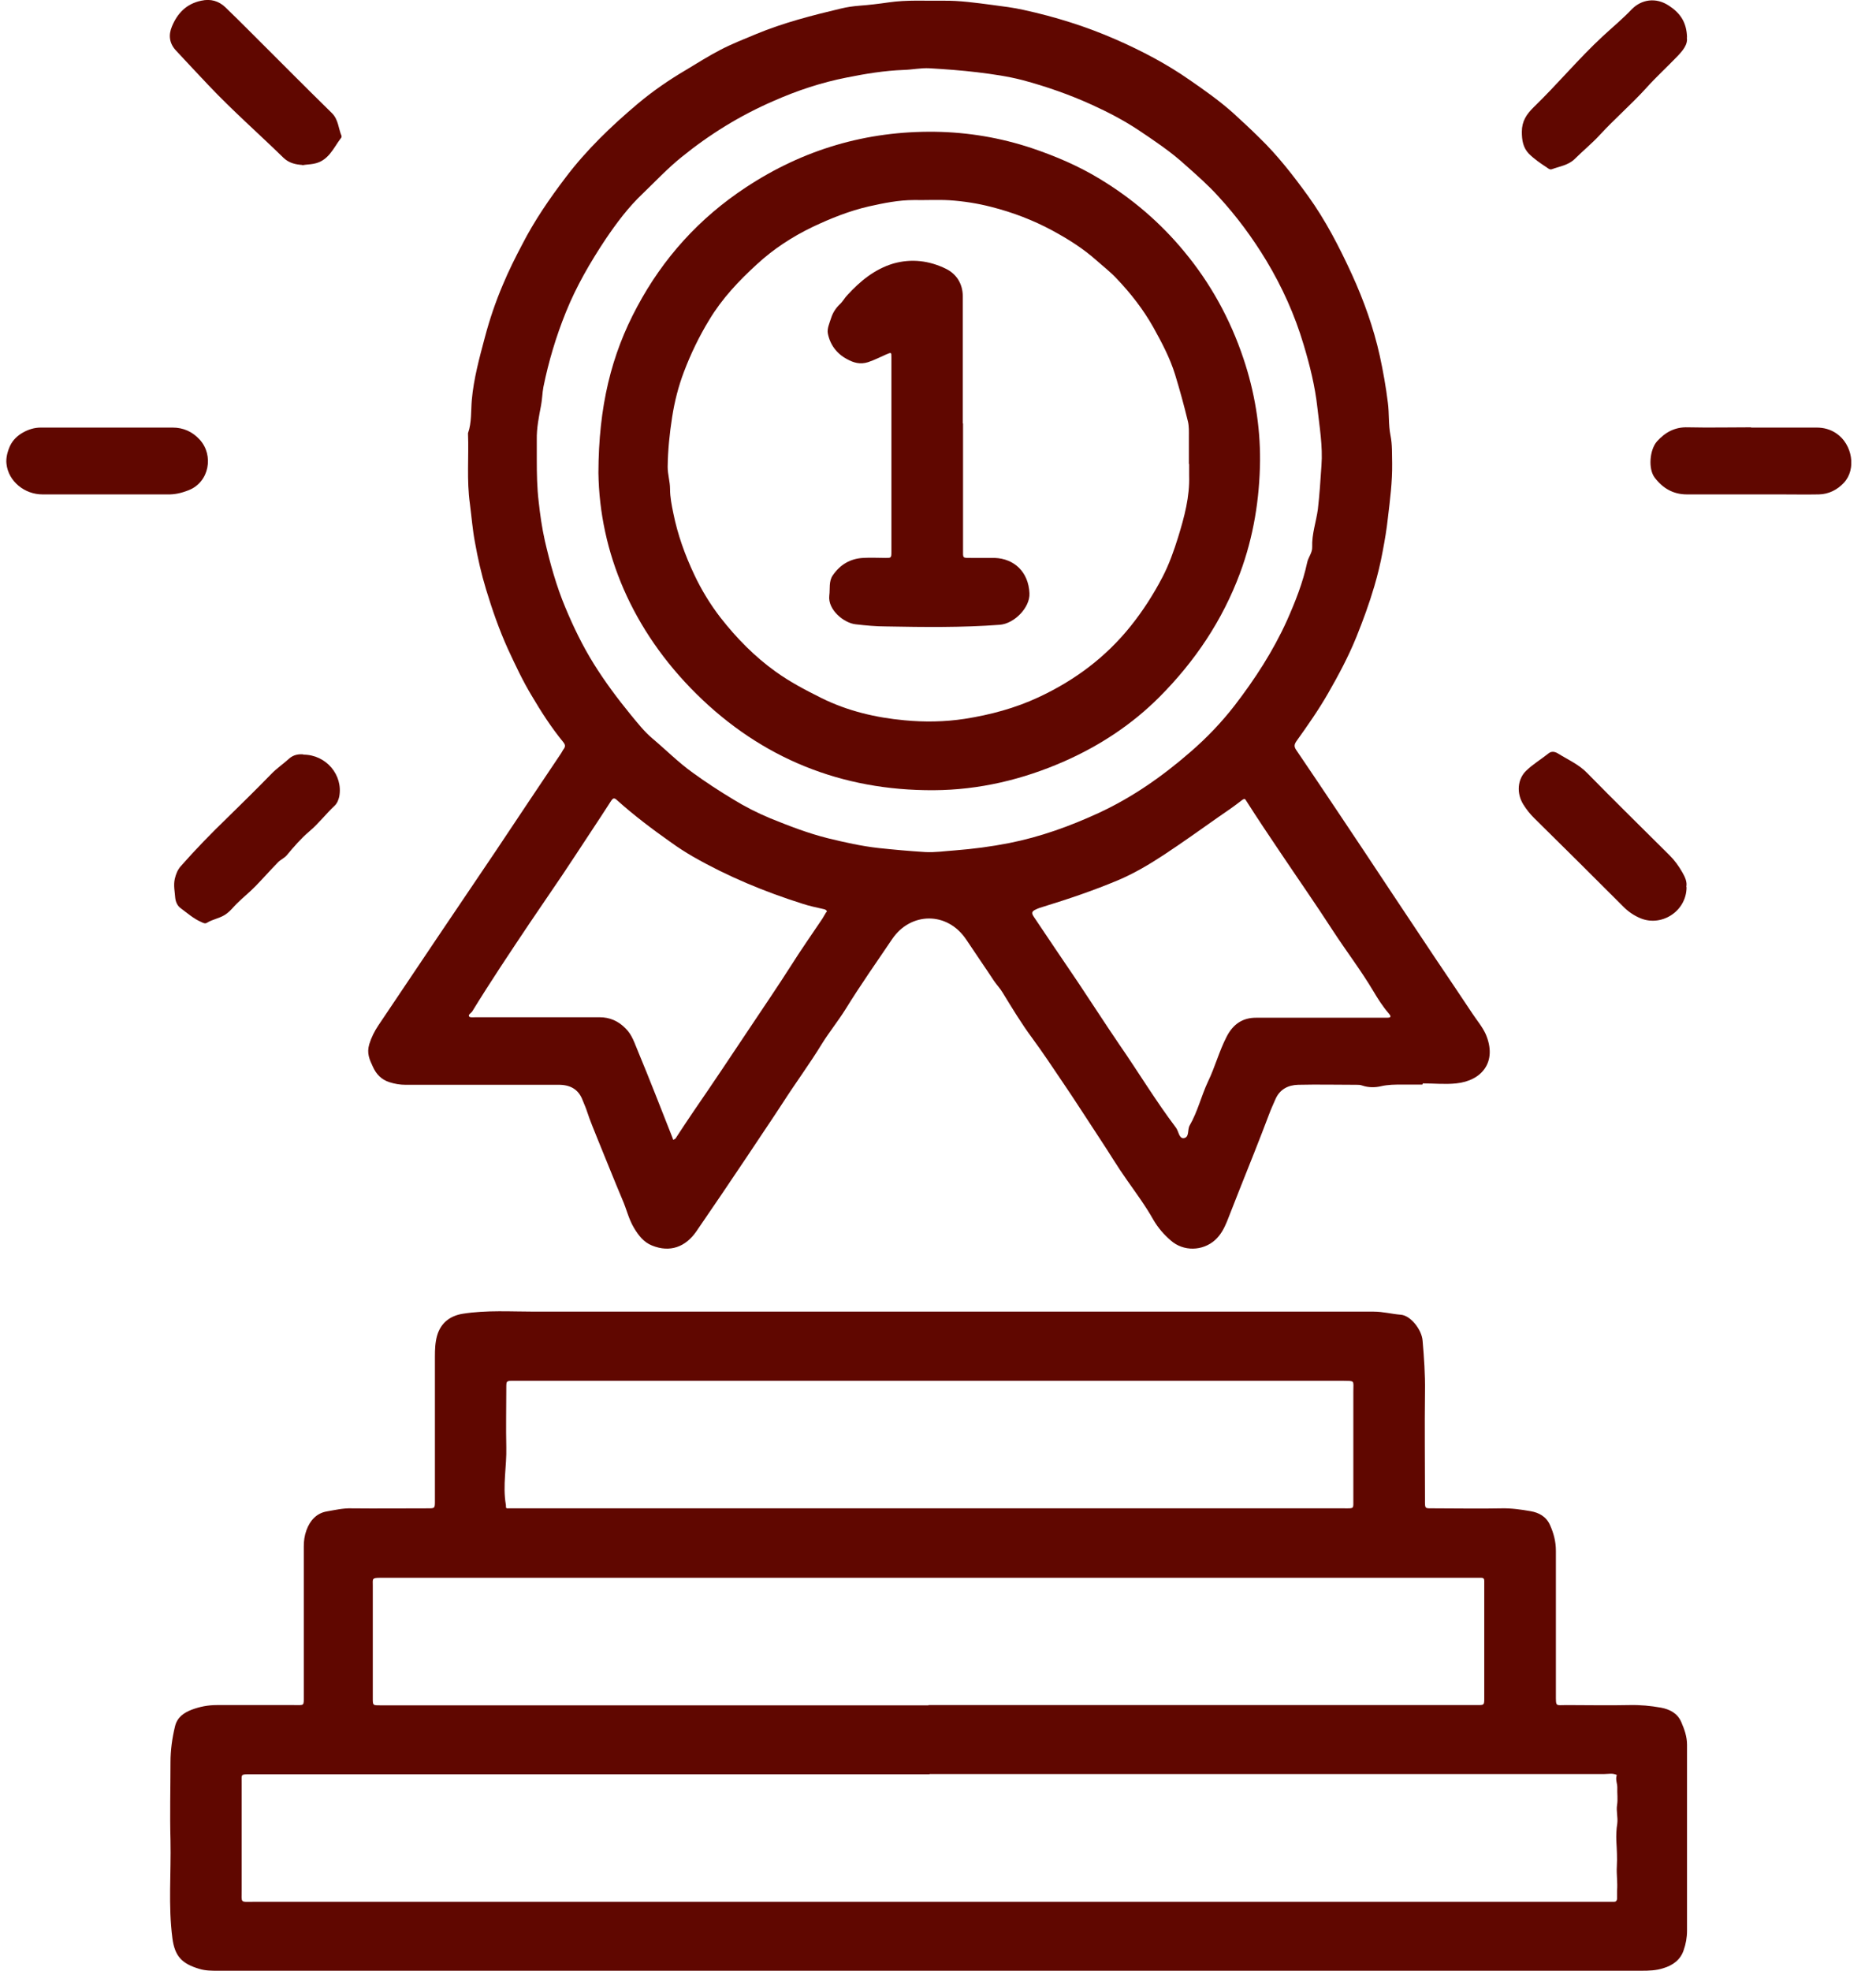
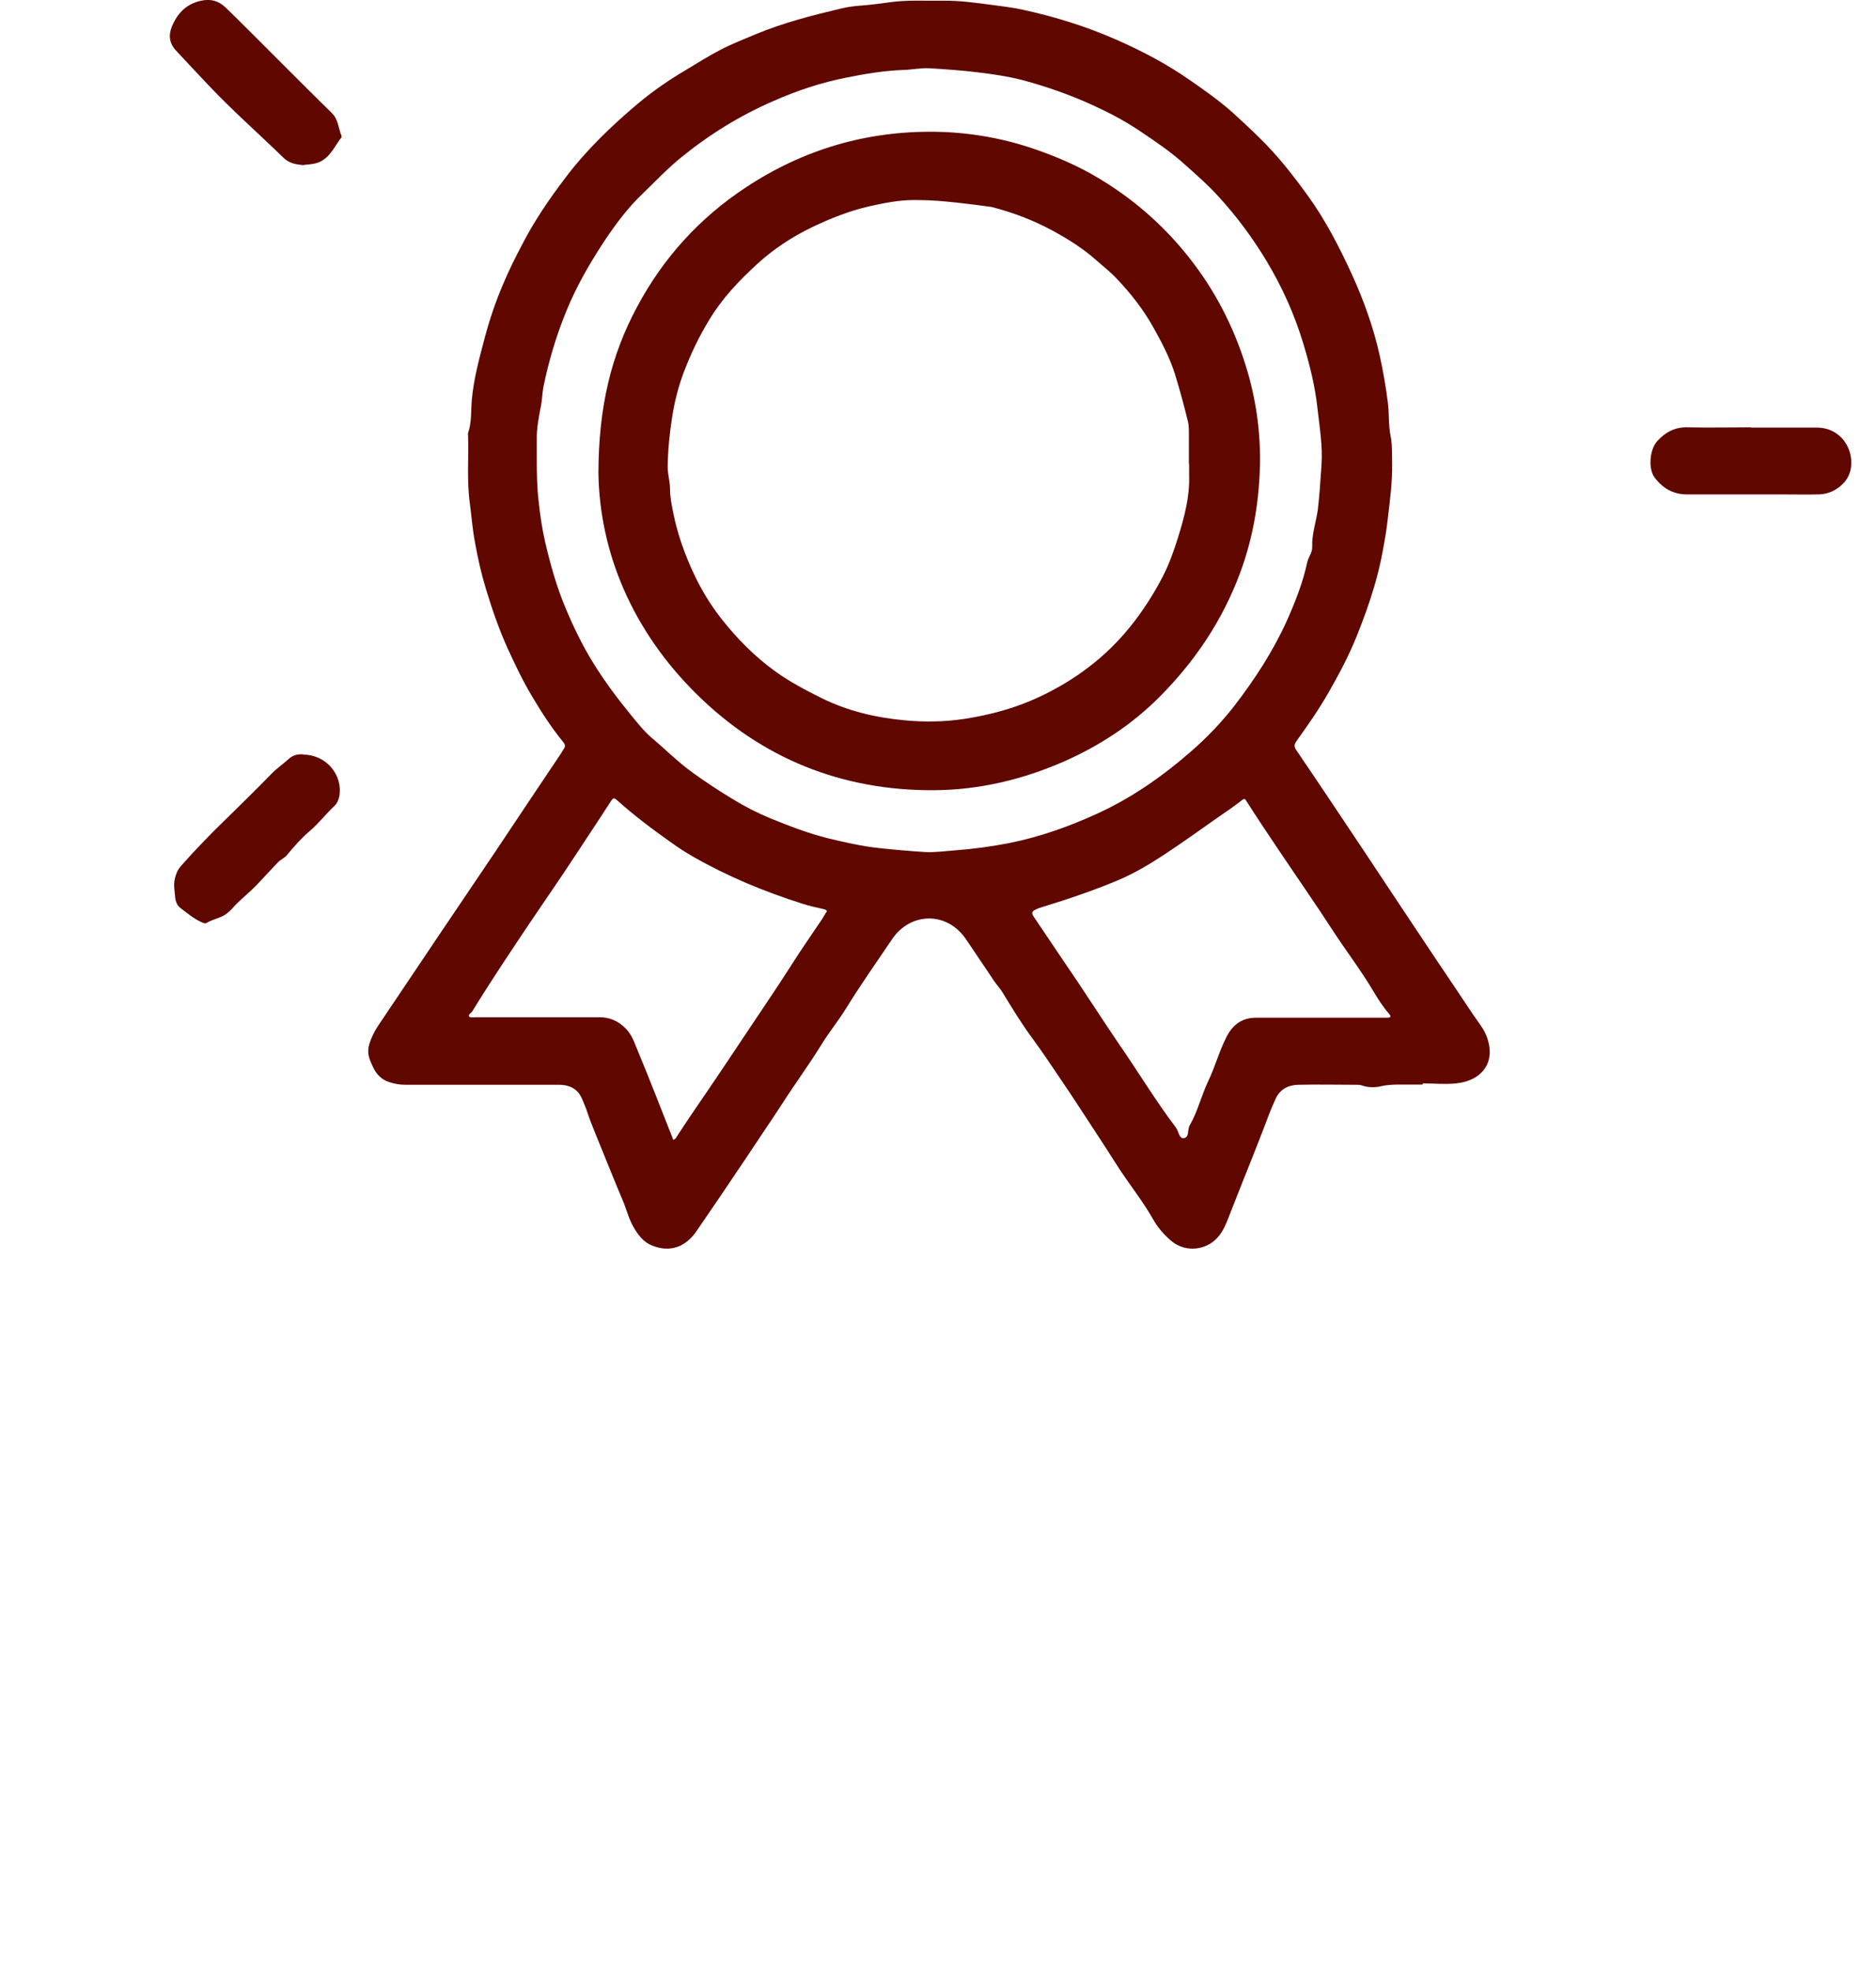
<svg xmlns="http://www.w3.org/2000/svg" width="60" height="63" viewBox="0 0 60 63" fill="none">
  <g clip-path="url(#clip0_3301_24699)">
-     <path d="M29.689 62.992C22.115 62.992 14.541 62.992 6.968 62.992C6.77 62.992 6.572 62.992 6.374 62.932C5.811 62.765 5.59 62.523 5.514 61.954C5.377 60.909 5.476 59.871 5.453 58.826C5.43 57.992 5.453 57.159 5.453 56.326C5.453 55.939 5.506 55.56 5.597 55.182C5.666 54.894 5.872 54.75 6.123 54.651C6.382 54.553 6.648 54.5 6.93 54.5C7.752 54.5 8.581 54.5 9.403 54.5C9.738 54.5 9.716 54.538 9.716 54.204C9.716 52.614 9.716 51.023 9.716 49.432C9.716 49.258 9.738 49.083 9.799 48.917C9.913 48.598 10.127 48.364 10.454 48.31C10.713 48.265 10.972 48.204 11.238 48.212C12.037 48.22 12.836 48.212 13.636 48.212C13.917 48.212 13.91 48.227 13.91 47.947C13.91 46.417 13.91 44.894 13.91 43.364C13.91 43.136 13.917 42.917 13.978 42.697C14.092 42.295 14.382 42.06 14.8 41.992C15.569 41.871 16.338 41.924 17.107 41.924C26.051 41.924 34.995 41.924 43.939 41.924C44.228 41.924 44.51 42 44.799 42.023C45.119 42.045 45.476 42.508 45.499 42.856C45.545 43.394 45.583 43.932 45.575 44.47C45.56 45.621 45.575 46.765 45.575 47.917C45.575 48.242 45.553 48.212 45.887 48.212C46.595 48.212 47.311 48.227 48.019 48.212C48.338 48.204 48.651 48.25 48.955 48.303C49.214 48.348 49.45 48.47 49.572 48.742C49.693 49.008 49.762 49.28 49.762 49.568C49.762 51.098 49.762 52.621 49.762 54.151C49.762 54.568 49.747 54.5 50.097 54.5C50.767 54.5 51.444 54.515 52.114 54.5C52.456 54.492 52.791 54.523 53.126 54.583C53.4 54.636 53.651 54.758 53.773 55.045C53.872 55.273 53.956 55.508 53.956 55.765C53.956 57.75 53.956 59.727 53.956 61.712C53.956 61.932 53.918 62.136 53.849 62.333C53.751 62.636 53.507 62.818 53.202 62.909C52.974 62.985 52.738 62.992 52.495 62.992C47.722 62.992 42.957 62.992 38.184 62.992C35.352 62.992 32.529 62.992 29.697 62.992H29.689ZM29.727 56.712C24.171 56.712 18.614 56.712 13.057 56.712C11.367 56.712 9.685 56.712 7.995 56.712C7.691 56.712 7.729 56.712 7.729 56.977C7.729 58.129 7.729 59.273 7.729 60.424C7.729 60.833 7.676 60.788 8.087 60.788C22.511 60.788 36.928 60.788 51.353 60.788C51.444 60.788 51.528 60.788 51.619 60.788C51.68 60.788 51.711 60.758 51.718 60.697C51.718 60.606 51.718 60.523 51.718 60.432C51.741 60.174 51.695 59.917 51.711 59.659C51.726 59.386 51.711 59.114 51.695 58.841C51.688 58.667 51.695 58.47 51.726 58.28C51.749 58.083 51.688 57.894 51.718 57.697C51.749 57.515 51.718 57.318 51.726 57.129C51.726 57 51.657 56.871 51.711 56.735C51.581 56.667 51.437 56.704 51.3 56.704C44.106 56.704 36.913 56.704 29.727 56.704V56.712ZM29.697 54.5C33.807 54.5 37.918 54.5 42.028 54.5C43.764 54.5 45.507 54.5 47.242 54.5C47.471 54.5 47.471 54.5 47.471 54.273C47.471 53.06 47.471 51.848 47.471 50.636C47.471 50.598 47.471 50.56 47.471 50.523C47.471 50.462 47.44 50.432 47.379 50.432C47.28 50.432 47.174 50.432 47.075 50.432C45.362 50.432 43.65 50.432 41.937 50.432C34.02 50.432 26.104 50.432 18.188 50.432C16.186 50.432 14.176 50.432 12.174 50.432C11.885 50.432 11.923 50.462 11.923 50.682C11.923 51.879 11.923 53.083 11.923 54.28C11.923 54.508 11.923 54.508 12.151 54.508C12.205 54.508 12.25 54.508 12.304 54.508C18.104 54.508 23.896 54.508 29.697 54.508V54.5ZM29.682 48.212C32.803 48.212 35.923 48.212 39.044 48.212C40.361 48.212 41.686 48.212 43.002 48.212C43.315 48.212 43.284 48.235 43.284 47.924C43.284 46.773 43.284 45.629 43.284 44.477C43.284 44.106 43.345 44.144 42.942 44.136C42.919 44.136 42.888 44.136 42.865 44.136C35.292 44.136 27.718 44.136 20.151 44.136C18.911 44.136 17.662 44.136 16.422 44.136C16.193 44.136 16.193 44.136 16.193 44.364C16.193 44.992 16.178 45.629 16.193 46.258C16.209 46.871 16.072 47.477 16.178 48.091C16.193 48.167 16.148 48.22 16.262 48.212C16.361 48.212 16.467 48.212 16.566 48.212H29.697H29.682Z" fill="#600700" />
    <path d="M45.492 34.667C45.279 34.667 45.058 34.667 44.845 34.667C44.616 34.667 44.396 34.667 44.167 34.72C43.977 34.765 43.764 34.765 43.566 34.697C43.505 34.674 43.444 34.674 43.383 34.674C42.759 34.674 42.143 34.659 41.518 34.674C41.199 34.682 40.932 34.818 40.795 35.129C40.727 35.288 40.651 35.447 40.59 35.614C40.285 36.424 39.958 37.235 39.638 38.038C39.509 38.371 39.372 38.712 39.242 39.045C39.151 39.265 39.044 39.47 38.862 39.636C38.466 39.992 37.849 40.008 37.446 39.651C37.225 39.462 37.035 39.242 36.89 38.992C36.639 38.545 36.335 38.136 36.038 37.712C35.741 37.295 35.482 36.856 35.2 36.432C34.789 35.811 34.386 35.174 33.967 34.561C33.655 34.099 33.343 33.629 33.008 33.174C32.666 32.712 32.369 32.22 32.072 31.735C31.988 31.591 31.874 31.477 31.783 31.341C31.494 30.901 31.197 30.477 30.907 30.038C30.291 29.114 29.119 29.159 28.54 30.008C28.038 30.75 27.52 31.485 27.048 32.25C26.812 32.629 26.523 32.985 26.287 33.364C25.899 34 25.45 34.606 25.046 35.235C24.658 35.833 24.255 36.417 23.866 37.008C23.341 37.795 22.808 38.576 22.268 39.364C21.925 39.856 21.43 40.045 20.852 39.811C20.586 39.705 20.418 39.485 20.273 39.242C20.106 38.962 20.038 38.644 19.908 38.349C19.642 37.72 19.39 37.083 19.132 36.455C19.01 36.144 18.873 35.833 18.774 35.523C18.736 35.401 18.683 35.295 18.637 35.174C18.5 34.803 18.218 34.667 17.845 34.674C16.917 34.674 15.996 34.674 15.067 34.674C14.367 34.674 13.674 34.674 12.974 34.674C12.791 34.674 12.623 34.644 12.456 34.591C12.197 34.508 12.03 34.333 11.923 34.091C11.817 33.864 11.725 33.667 11.809 33.379C11.878 33.159 11.976 32.962 12.098 32.78C13.347 30.917 14.603 29.053 15.859 27.197C16.551 26.159 17.244 25.121 17.937 24.091C17.975 24.038 17.997 23.977 18.036 23.932C18.089 23.856 18.074 23.795 18.02 23.727C17.64 23.265 17.312 22.758 17.008 22.242C16.719 21.765 16.483 21.258 16.247 20.75C15.965 20.129 15.744 19.492 15.546 18.841C15.394 18.341 15.28 17.841 15.189 17.326C15.113 16.924 15.082 16.515 15.029 16.106C14.922 15.348 14.998 14.598 14.968 13.848C15.09 13.5 15.059 13.136 15.09 12.78C15.151 12.098 15.333 11.439 15.508 10.78C15.661 10.204 15.851 9.644 16.087 9.091C16.27 8.652 16.483 8.227 16.703 7.811C17.092 7.053 17.571 6.356 18.089 5.674C18.759 4.788 19.558 4.023 20.403 3.311C20.883 2.909 21.4 2.553 21.941 2.235C22.306 2.015 22.664 1.788 23.044 1.591C23.41 1.401 23.798 1.25 24.178 1.091C25.054 0.727 25.975 0.492 26.896 0.273C27.086 0.227 27.292 0.197 27.49 0.182C27.802 0.159 28.114 0.121 28.426 0.076C29.004 -0.008 29.583 0.03 30.169 0.023C30.694 0.015 31.219 0.091 31.745 0.159C32.08 0.205 32.414 0.242 32.742 0.318C33.754 0.538 34.744 0.848 35.695 1.265C36.525 1.629 37.317 2.045 38.055 2.561C38.527 2.886 38.999 3.22 39.433 3.606C39.722 3.871 40.011 4.136 40.285 4.409C40.864 4.97 41.358 5.606 41.831 6.258C42.394 7.038 42.835 7.894 43.239 8.773C43.619 9.606 43.931 10.477 44.129 11.371C44.236 11.864 44.327 12.371 44.388 12.871C44.434 13.22 44.403 13.576 44.472 13.917C44.533 14.22 44.517 14.515 44.525 14.811C44.533 15.402 44.457 15.977 44.388 16.561C44.35 16.917 44.289 17.273 44.221 17.629C44.152 18.008 44.061 18.379 43.954 18.742C43.794 19.288 43.596 19.826 43.383 20.356C43.132 20.977 42.812 21.576 42.477 22.159C42.173 22.689 41.823 23.189 41.465 23.689C41.397 23.788 41.381 23.856 41.45 23.962C41.891 24.614 42.333 25.265 42.767 25.917C43.345 26.78 43.916 27.636 44.487 28.5C44.951 29.197 45.416 29.894 45.88 30.591C46.283 31.189 46.687 31.788 47.09 32.394C47.235 32.614 47.41 32.818 47.517 33.053C47.897 33.939 47.395 34.545 46.573 34.629C46.222 34.667 45.865 34.629 45.507 34.629L45.492 34.667ZM17.168 14.689C17.168 15.136 17.175 15.591 17.229 16.038C17.274 16.454 17.335 16.879 17.427 17.288C17.594 18.008 17.792 18.727 18.081 19.417C18.34 20.038 18.629 20.636 18.987 21.212C19.345 21.788 19.748 22.326 20.175 22.849C20.388 23.106 20.601 23.379 20.86 23.599C21.294 23.962 21.689 24.364 22.154 24.697C22.572 25 22.999 25.28 23.44 25.545C23.821 25.78 24.224 25.985 24.643 26.159C25.244 26.401 25.845 26.636 26.485 26.795C27.018 26.924 27.55 27.045 28.099 27.106C28.593 27.159 29.096 27.204 29.598 27.235C29.91 27.25 30.222 27.204 30.534 27.182C31.12 27.136 31.699 27.061 32.278 26.947C33.275 26.75 34.218 26.409 35.14 25.985C36.221 25.485 37.18 24.811 38.07 24.038C38.588 23.591 39.06 23.099 39.478 22.561C40.133 21.712 40.719 20.811 41.161 19.833C41.427 19.235 41.671 18.621 41.808 17.977C41.846 17.803 41.975 17.667 41.968 17.485C41.952 17.068 42.097 16.674 42.15 16.273C42.203 15.811 42.234 15.341 42.264 14.879C42.31 14.265 42.203 13.652 42.135 13.038C42.059 12.341 41.891 11.674 41.693 11.015C41.412 10.068 41.008 9.174 40.498 8.326C40.057 7.598 39.554 6.917 38.976 6.288C38.649 5.924 38.276 5.598 37.91 5.273C37.446 4.848 36.921 4.5 36.403 4.152C35.931 3.841 35.437 3.583 34.919 3.348C34.203 3.023 33.465 2.765 32.704 2.561C32.232 2.439 31.752 2.371 31.265 2.311C30.755 2.25 30.245 2.212 29.727 2.182C29.453 2.167 29.18 2.227 28.905 2.235C28.289 2.258 27.688 2.356 27.086 2.477C26.272 2.636 25.495 2.894 24.742 3.227C23.676 3.689 22.702 4.288 21.796 5.023C21.354 5.379 20.966 5.795 20.555 6.189C20.098 6.621 19.725 7.121 19.375 7.636C18.881 8.379 18.431 9.152 18.096 9.985C17.784 10.758 17.548 11.545 17.381 12.364C17.343 12.561 17.343 12.758 17.305 12.954C17.236 13.318 17.16 13.682 17.168 14.061C17.168 14.273 17.168 14.492 17.168 14.704V14.689ZM42.219 32.53C42.295 32.53 42.371 32.53 42.447 32.53C43.079 32.53 43.718 32.53 44.35 32.53C44.487 32.53 44.51 32.5 44.411 32.386C44.221 32.167 44.068 31.924 43.924 31.682C43.528 31.015 43.056 30.401 42.637 29.758C42.082 28.901 41.495 28.061 40.925 27.212C40.567 26.682 40.217 26.159 39.874 25.621C39.828 25.553 39.821 25.5 39.722 25.576C39.478 25.765 39.22 25.947 38.961 26.121C38.39 26.523 37.819 26.932 37.233 27.318C36.761 27.629 36.274 27.917 35.756 28.136C34.98 28.462 34.173 28.735 33.358 28.985C33.275 29.008 33.191 29.038 33.115 29.076C32.993 29.136 32.985 29.189 33.069 29.311C33.533 30.008 34.005 30.697 34.47 31.386C34.911 32.045 35.345 32.72 35.794 33.379C36.403 34.258 36.959 35.182 37.606 36.038C37.697 36.151 37.705 36.394 37.857 36.379C38.047 36.356 37.971 36.114 38.047 35.977C38.306 35.53 38.42 35.03 38.633 34.576C38.862 34.106 38.991 33.599 39.235 33.129C39.44 32.735 39.745 32.523 40.194 32.53C40.864 32.53 41.541 32.53 42.211 32.53H42.219ZM26.447 29.159C26.447 29.091 26.409 29.076 26.355 29.061C26.127 29.008 25.891 28.962 25.663 28.886C24.445 28.5 23.273 28.015 22.161 27.379C21.925 27.242 21.689 27.091 21.469 26.932C20.867 26.508 20.273 26.061 19.725 25.568C19.642 25.492 19.604 25.515 19.55 25.591C19.337 25.924 19.116 26.258 18.896 26.591C18.591 27.053 18.294 27.508 17.99 27.962C17.64 28.477 17.29 28.992 16.939 29.508C16.315 30.439 15.691 31.371 15.105 32.326C15.067 32.386 14.96 32.432 15.006 32.492C15.029 32.53 15.143 32.515 15.219 32.515C16.056 32.515 16.894 32.515 17.731 32.515C18.211 32.515 18.698 32.515 19.177 32.515C19.505 32.515 19.779 32.636 20.015 32.879C20.22 33.083 20.296 33.349 20.403 33.599C20.784 34.515 21.141 35.439 21.507 36.364C21.514 36.386 21.522 36.409 21.529 36.432C21.56 36.417 21.598 36.409 21.613 36.379C21.803 36.091 21.994 35.795 22.192 35.508C22.793 34.636 23.379 33.758 23.965 32.879C24.414 32.205 24.871 31.538 25.305 30.856C25.625 30.349 25.967 29.864 26.302 29.364C26.348 29.288 26.393 29.212 26.432 29.144L26.447 29.159Z" fill="#600700" />
-     <path d="M53.941 28.356C53.941 29.144 53.103 29.659 52.411 29.326C52.213 29.235 52.045 29.113 51.893 28.954C50.957 28.015 50.013 27.083 49.069 26.151C48.932 26.015 48.818 25.871 48.719 25.712C48.498 25.356 48.529 24.901 48.818 24.629C49.039 24.417 49.298 24.265 49.533 24.076C49.617 24.008 49.724 24.023 49.815 24.076C50.142 24.28 50.5 24.432 50.774 24.72C51.642 25.606 52.525 26.47 53.4 27.341C53.56 27.5 53.69 27.682 53.804 27.879C53.895 28.038 53.964 28.189 53.933 28.348L53.941 28.356Z" fill="#600700" />
    <path d="M9.701 24.121C10.431 24.121 10.979 24.773 10.85 25.462C10.827 25.568 10.781 25.682 10.698 25.758C10.416 26.023 10.188 26.326 9.891 26.576C9.624 26.803 9.396 27.068 9.175 27.333C9.092 27.432 8.97 27.477 8.886 27.568C8.642 27.818 8.414 28.076 8.171 28.326C7.98 28.523 7.759 28.697 7.569 28.887C7.463 28.992 7.379 29.106 7.257 29.197C7.067 29.349 6.816 29.371 6.61 29.5C6.557 29.53 6.496 29.5 6.435 29.47C6.191 29.364 5.994 29.189 5.78 29.03C5.674 28.955 5.621 28.833 5.605 28.705C5.59 28.5 5.544 28.303 5.59 28.091C5.628 27.939 5.674 27.811 5.78 27.689C6.252 27.152 6.755 26.637 7.272 26.137C7.744 25.674 8.209 25.22 8.673 24.742C8.848 24.561 9.061 24.417 9.244 24.25C9.388 24.121 9.556 24.099 9.708 24.114L9.701 24.121Z" fill="#600700" />
    <path d="M9.669 5.273C9.464 5.257 9.251 5.22 9.068 5.045C8.276 4.273 7.439 3.538 6.678 2.735C6.328 2.364 5.978 1.992 5.627 1.614C5.414 1.386 5.384 1.121 5.498 0.848C5.673 0.424 5.962 0.121 6.434 0.023C6.739 -0.046 6.998 0.03 7.218 0.242C7.462 0.477 7.705 0.72 7.949 0.962C8.832 1.841 9.715 2.735 10.606 3.606C10.826 3.818 10.819 4.098 10.925 4.348C10.925 4.364 10.925 4.401 10.902 4.417C10.659 4.735 10.507 5.151 10.027 5.235C9.913 5.257 9.806 5.257 9.669 5.28V5.273Z" fill="#600700" />
-     <path d="M53.948 1.189C53.994 1.417 53.819 1.621 53.636 1.811C53.316 2.144 52.974 2.455 52.661 2.803C52.182 3.333 51.642 3.795 51.162 4.318C50.918 4.583 50.629 4.818 50.37 5.076C50.165 5.28 49.883 5.318 49.632 5.409C49.563 5.432 49.51 5.379 49.465 5.348C49.267 5.22 49.069 5.083 48.901 4.917C48.711 4.72 48.673 4.485 48.673 4.212C48.673 3.871 48.825 3.652 49.046 3.432C49.807 2.697 50.484 1.879 51.261 1.159C51.573 0.871 51.9 0.599 52.19 0.295C52.494 -0.015 52.958 -0.098 53.377 0.182C53.727 0.409 53.948 0.705 53.956 1.205L53.948 1.189Z" fill="#600700" />
    <path d="M56.004 13.667C56.704 13.667 57.397 13.667 58.097 13.667C58.325 13.667 58.538 13.72 58.736 13.856C59.239 14.197 59.383 14.992 58.972 15.432C58.767 15.652 58.493 15.796 58.173 15.803C57.755 15.811 57.336 15.803 56.917 15.803C55.928 15.803 54.938 15.803 53.949 15.803C53.507 15.803 53.172 15.598 52.921 15.265C52.708 14.985 52.761 14.371 52.997 14.106C53.264 13.811 53.576 13.644 53.987 13.659C54.656 13.674 55.334 13.659 56.004 13.659V13.667Z" fill="#600700" />
-     <path d="M3.412 15.803C2.727 15.803 2.042 15.803 1.357 15.803C0.786 15.803 0.268 15.386 0.207 14.826C0.185 14.644 0.238 14.432 0.322 14.25C0.413 14.061 0.558 13.924 0.733 13.826C0.908 13.727 1.098 13.667 1.304 13.667C2.712 13.667 4.112 13.667 5.521 13.667C5.871 13.667 6.16 13.803 6.388 14.053C6.845 14.553 6.693 15.409 6.038 15.667C5.81 15.758 5.589 15.811 5.346 15.803C5.018 15.803 4.683 15.803 4.356 15.803C4.036 15.803 3.724 15.803 3.404 15.803H3.412Z" fill="#600700" />
-     <path d="M19.139 15.114C19.146 12.992 19.55 11.341 20.379 9.803C21.209 8.25 22.366 6.97 23.851 5.992C25.685 4.78 27.71 4.182 29.91 4.212C30.96 4.227 31.995 4.401 33 4.735C33.761 4.992 34.492 5.303 35.177 5.72C36.205 6.341 37.11 7.114 37.872 8.038C38.717 9.053 39.348 10.204 39.767 11.454C40.125 12.515 40.307 13.614 40.3 14.727C40.285 15.947 40.094 17.151 39.66 18.318C39.097 19.833 38.214 21.144 37.08 22.28C36.212 23.151 35.177 23.833 34.043 24.333C32.718 24.917 31.318 25.25 29.864 25.258C26.918 25.273 24.36 24.242 22.275 22.182C20.212 20.144 19.177 17.644 19.139 15.114ZM38.024 14.841C38.024 14.553 38.024 14.258 38.024 13.97C38.024 13.803 38.032 13.629 37.993 13.47C37.872 12.97 37.735 12.47 37.582 11.97C37.415 11.432 37.156 10.947 36.882 10.454C36.562 9.886 36.159 9.371 35.71 8.901C35.512 8.689 35.284 8.515 35.063 8.318C34.636 7.939 34.165 7.644 33.662 7.371C33.046 7.038 32.391 6.788 31.706 6.614C31.265 6.5 30.823 6.432 30.374 6.401C29.993 6.379 29.613 6.401 29.232 6.394C28.737 6.394 28.265 6.492 27.786 6.598C27.162 6.742 26.576 6.977 25.997 7.25C25.335 7.568 24.733 7.962 24.201 8.454C23.63 8.977 23.097 9.538 22.686 10.22C22.358 10.758 22.092 11.31 21.871 11.894C21.696 12.356 21.575 12.833 21.498 13.326C21.415 13.856 21.361 14.386 21.354 14.924C21.354 15.167 21.43 15.394 21.43 15.629C21.43 15.894 21.483 16.151 21.536 16.409C21.673 17.091 21.909 17.742 22.206 18.371C22.435 18.856 22.716 19.318 23.044 19.742C23.554 20.394 24.132 20.985 24.81 21.47C25.274 21.803 25.769 22.061 26.271 22.311C27.108 22.727 28.014 22.939 28.928 23.023C29.559 23.083 30.206 23.076 30.853 22.977C31.675 22.848 32.467 22.636 33.213 22.288C34.37 21.75 35.367 21.008 36.166 20.008C36.555 19.523 36.89 19 37.179 18.447C37.392 18.038 37.544 17.606 37.681 17.167C37.879 16.523 38.054 15.879 38.032 15.197C38.032 15.068 38.032 14.947 38.032 14.818L38.024 14.841Z" fill="#600700" />
-     <path d="M30.801 13.538C30.801 14.879 30.801 16.212 30.801 17.553C30.801 17.856 30.77 17.833 31.09 17.833C31.334 17.833 31.57 17.833 31.813 17.833C32.437 17.856 32.894 18.28 32.925 18.962C32.947 19.424 32.437 19.932 31.981 19.97C30.77 20.061 29.552 20.046 28.342 20.023C28.022 20.023 27.688 19.992 27.368 19.955C26.995 19.917 26.47 19.492 26.523 19.038C26.553 18.818 26.5 18.583 26.637 18.386C26.873 18.046 27.193 17.856 27.604 17.833C27.847 17.818 28.083 17.833 28.327 17.833C28.502 17.833 28.51 17.833 28.51 17.636C28.51 16.561 28.51 15.492 28.51 14.417C28.51 13.417 28.51 12.424 28.51 11.424C28.51 11.258 28.51 11.258 28.35 11.326C28.159 11.409 27.969 11.508 27.764 11.576C27.505 11.659 27.292 11.591 27.086 11.477C26.759 11.303 26.546 11.015 26.477 10.659C26.447 10.508 26.53 10.326 26.584 10.159C26.637 9.992 26.736 9.841 26.865 9.72C26.957 9.636 27.018 9.515 27.101 9.432C27.512 8.985 27.969 8.606 28.57 8.424C29.157 8.258 29.727 8.333 30.253 8.591C30.595 8.758 30.793 9.076 30.793 9.477C30.793 10.826 30.793 12.182 30.793 13.53L30.801 13.538Z" fill="#600700" />
+     <path d="M19.139 15.114C19.146 12.992 19.55 11.341 20.379 9.803C21.209 8.25 22.366 6.97 23.851 5.992C25.685 4.78 27.71 4.182 29.91 4.212C30.96 4.227 31.995 4.401 33 4.735C33.761 4.992 34.492 5.303 35.177 5.72C36.205 6.341 37.11 7.114 37.872 8.038C38.717 9.053 39.348 10.204 39.767 11.454C40.125 12.515 40.307 13.614 40.3 14.727C40.285 15.947 40.094 17.151 39.66 18.318C39.097 19.833 38.214 21.144 37.08 22.28C36.212 23.151 35.177 23.833 34.043 24.333C32.718 24.917 31.318 25.25 29.864 25.258C26.918 25.273 24.36 24.242 22.275 22.182C20.212 20.144 19.177 17.644 19.139 15.114ZM38.024 14.841C38.024 14.553 38.024 14.258 38.024 13.97C38.024 13.803 38.032 13.629 37.993 13.47C37.872 12.97 37.735 12.47 37.582 11.97C37.415 11.432 37.156 10.947 36.882 10.454C36.562 9.886 36.159 9.371 35.71 8.901C35.512 8.689 35.284 8.515 35.063 8.318C34.636 7.939 34.165 7.644 33.662 7.371C33.046 7.038 32.391 6.788 31.706 6.614C29.993 6.379 29.613 6.401 29.232 6.394C28.737 6.394 28.265 6.492 27.786 6.598C27.162 6.742 26.576 6.977 25.997 7.25C25.335 7.568 24.733 7.962 24.201 8.454C23.63 8.977 23.097 9.538 22.686 10.22C22.358 10.758 22.092 11.31 21.871 11.894C21.696 12.356 21.575 12.833 21.498 13.326C21.415 13.856 21.361 14.386 21.354 14.924C21.354 15.167 21.43 15.394 21.43 15.629C21.43 15.894 21.483 16.151 21.536 16.409C21.673 17.091 21.909 17.742 22.206 18.371C22.435 18.856 22.716 19.318 23.044 19.742C23.554 20.394 24.132 20.985 24.81 21.47C25.274 21.803 25.769 22.061 26.271 22.311C27.108 22.727 28.014 22.939 28.928 23.023C29.559 23.083 30.206 23.076 30.853 22.977C31.675 22.848 32.467 22.636 33.213 22.288C34.37 21.75 35.367 21.008 36.166 20.008C36.555 19.523 36.89 19 37.179 18.447C37.392 18.038 37.544 17.606 37.681 17.167C37.879 16.523 38.054 15.879 38.032 15.197C38.032 15.068 38.032 14.947 38.032 14.818L38.024 14.841Z" fill="#600700" />
  </g>
  <defs>
    <clipPath id="clip0_3301_24699">
      <rect width="59" height="63" fill="white" transform="translate(0.208)" />
    </clipPath>
  </defs>
</svg>